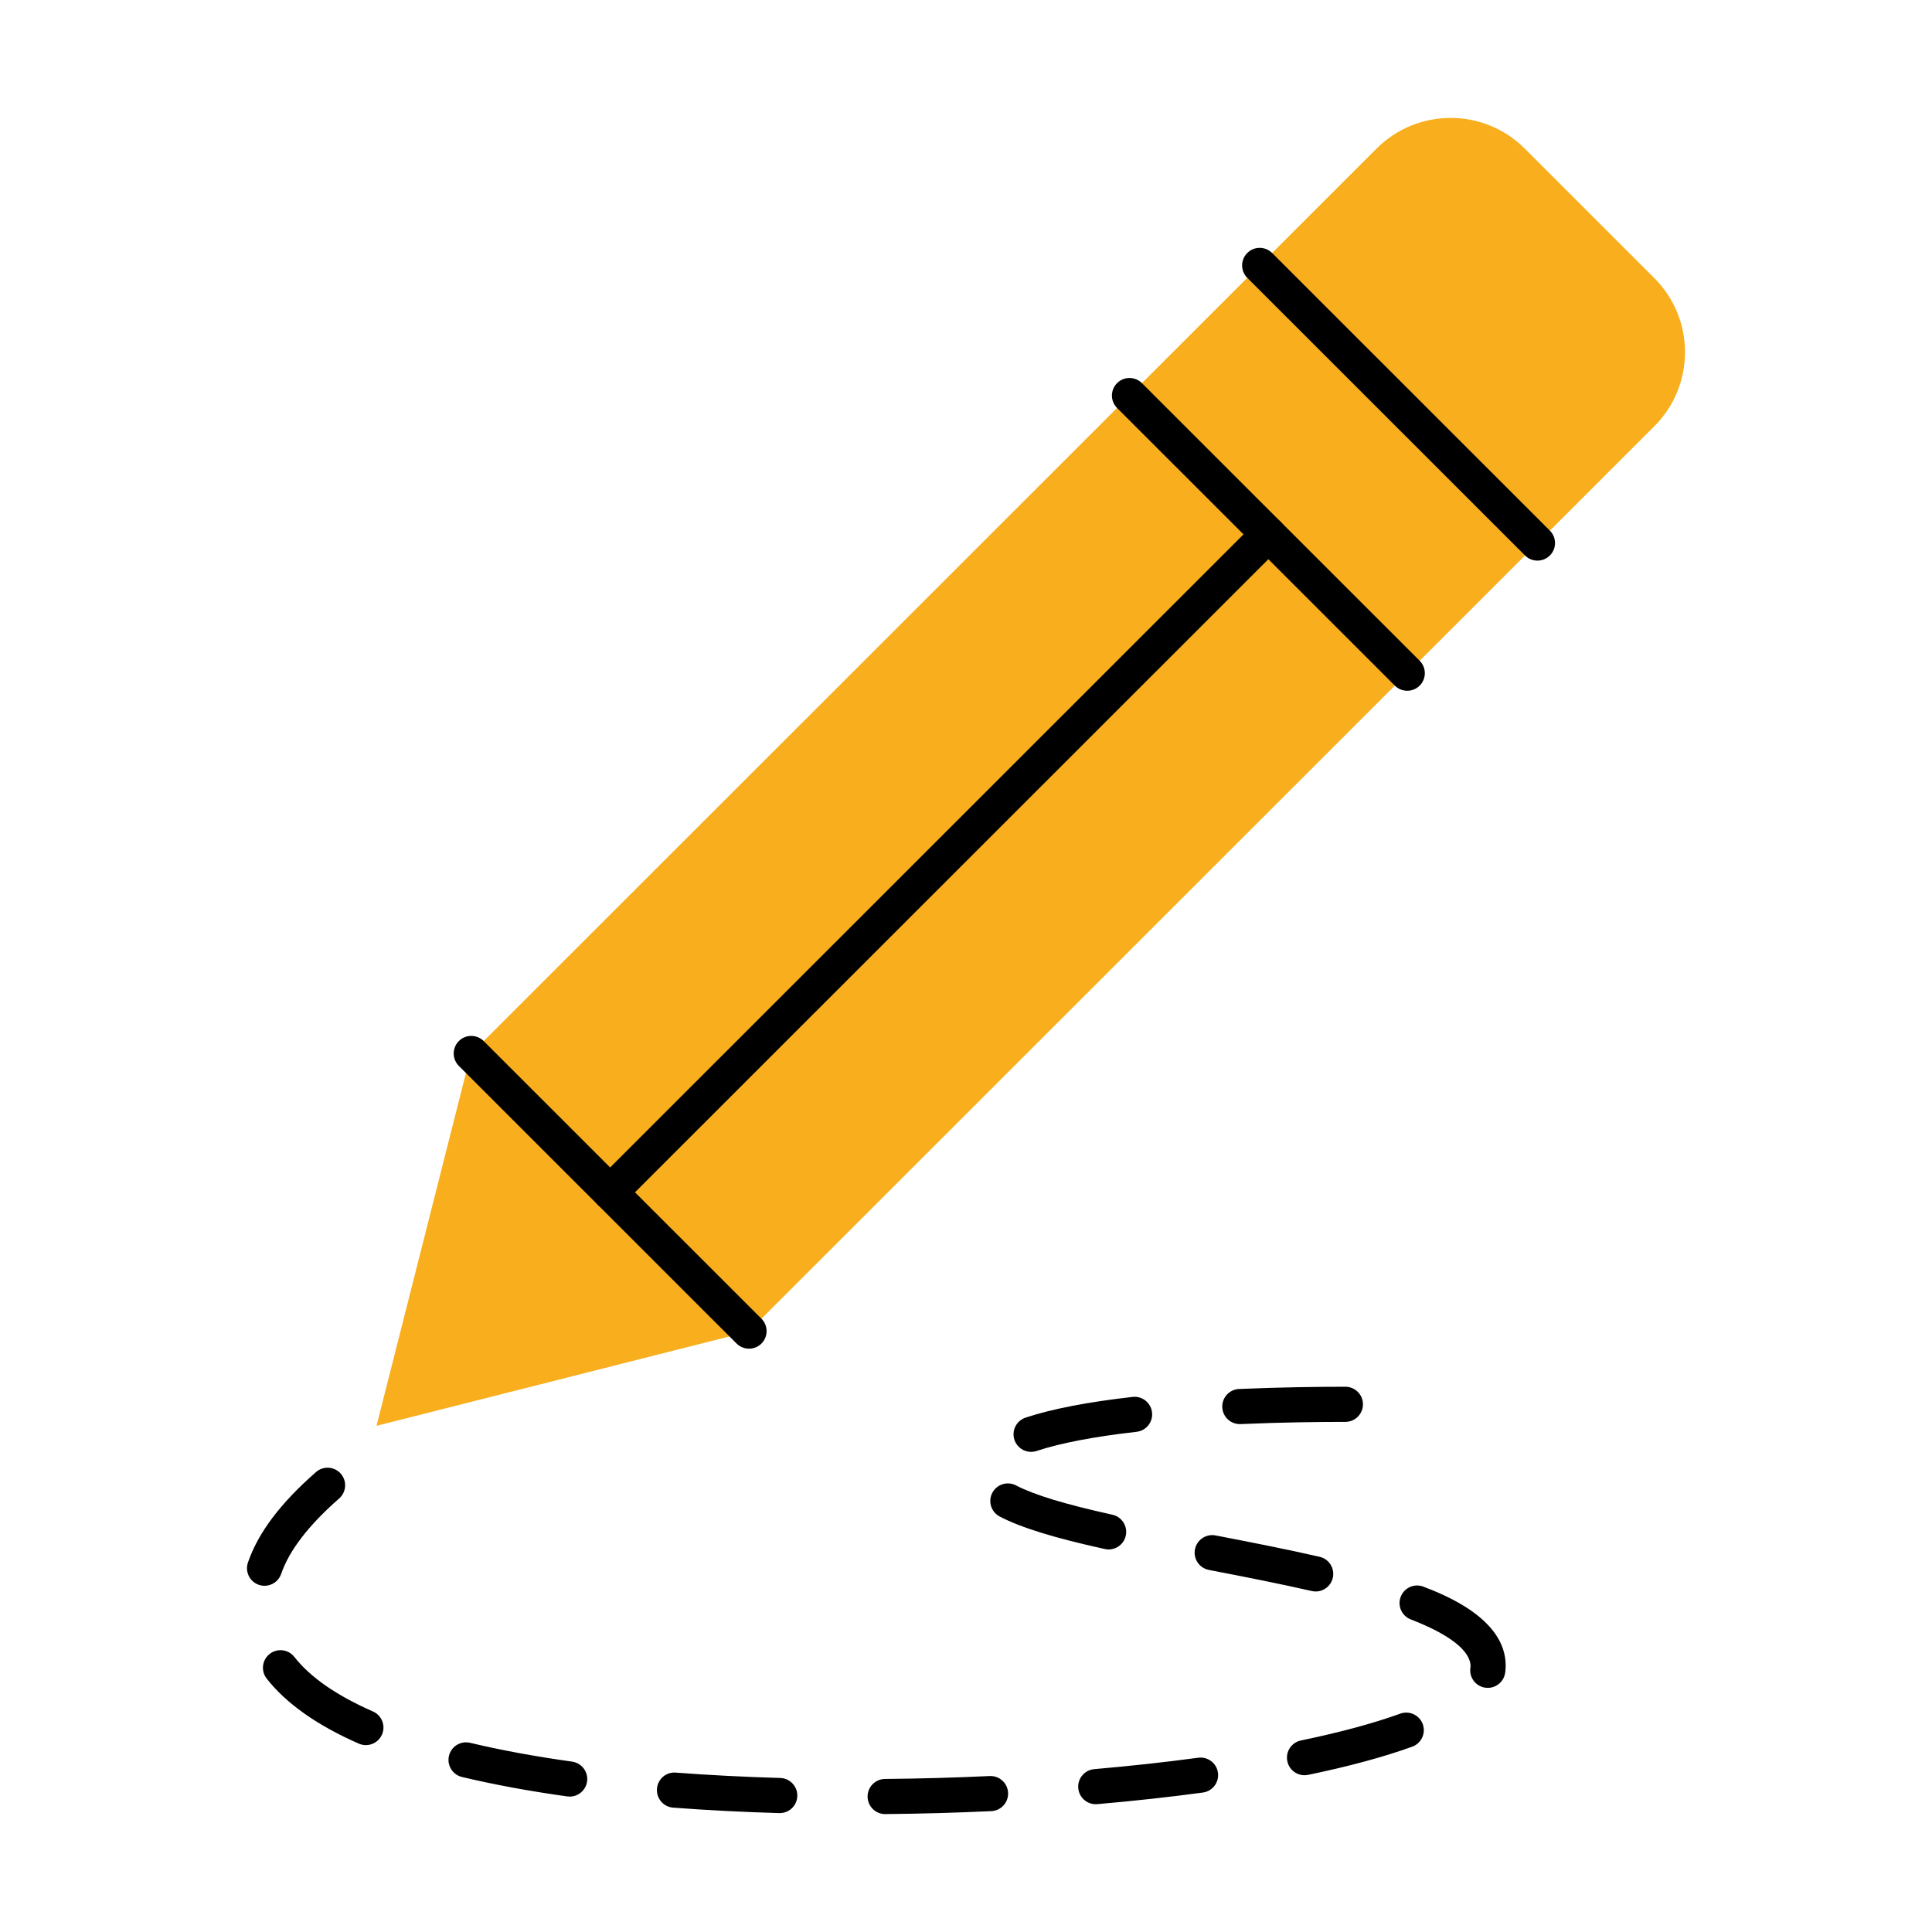
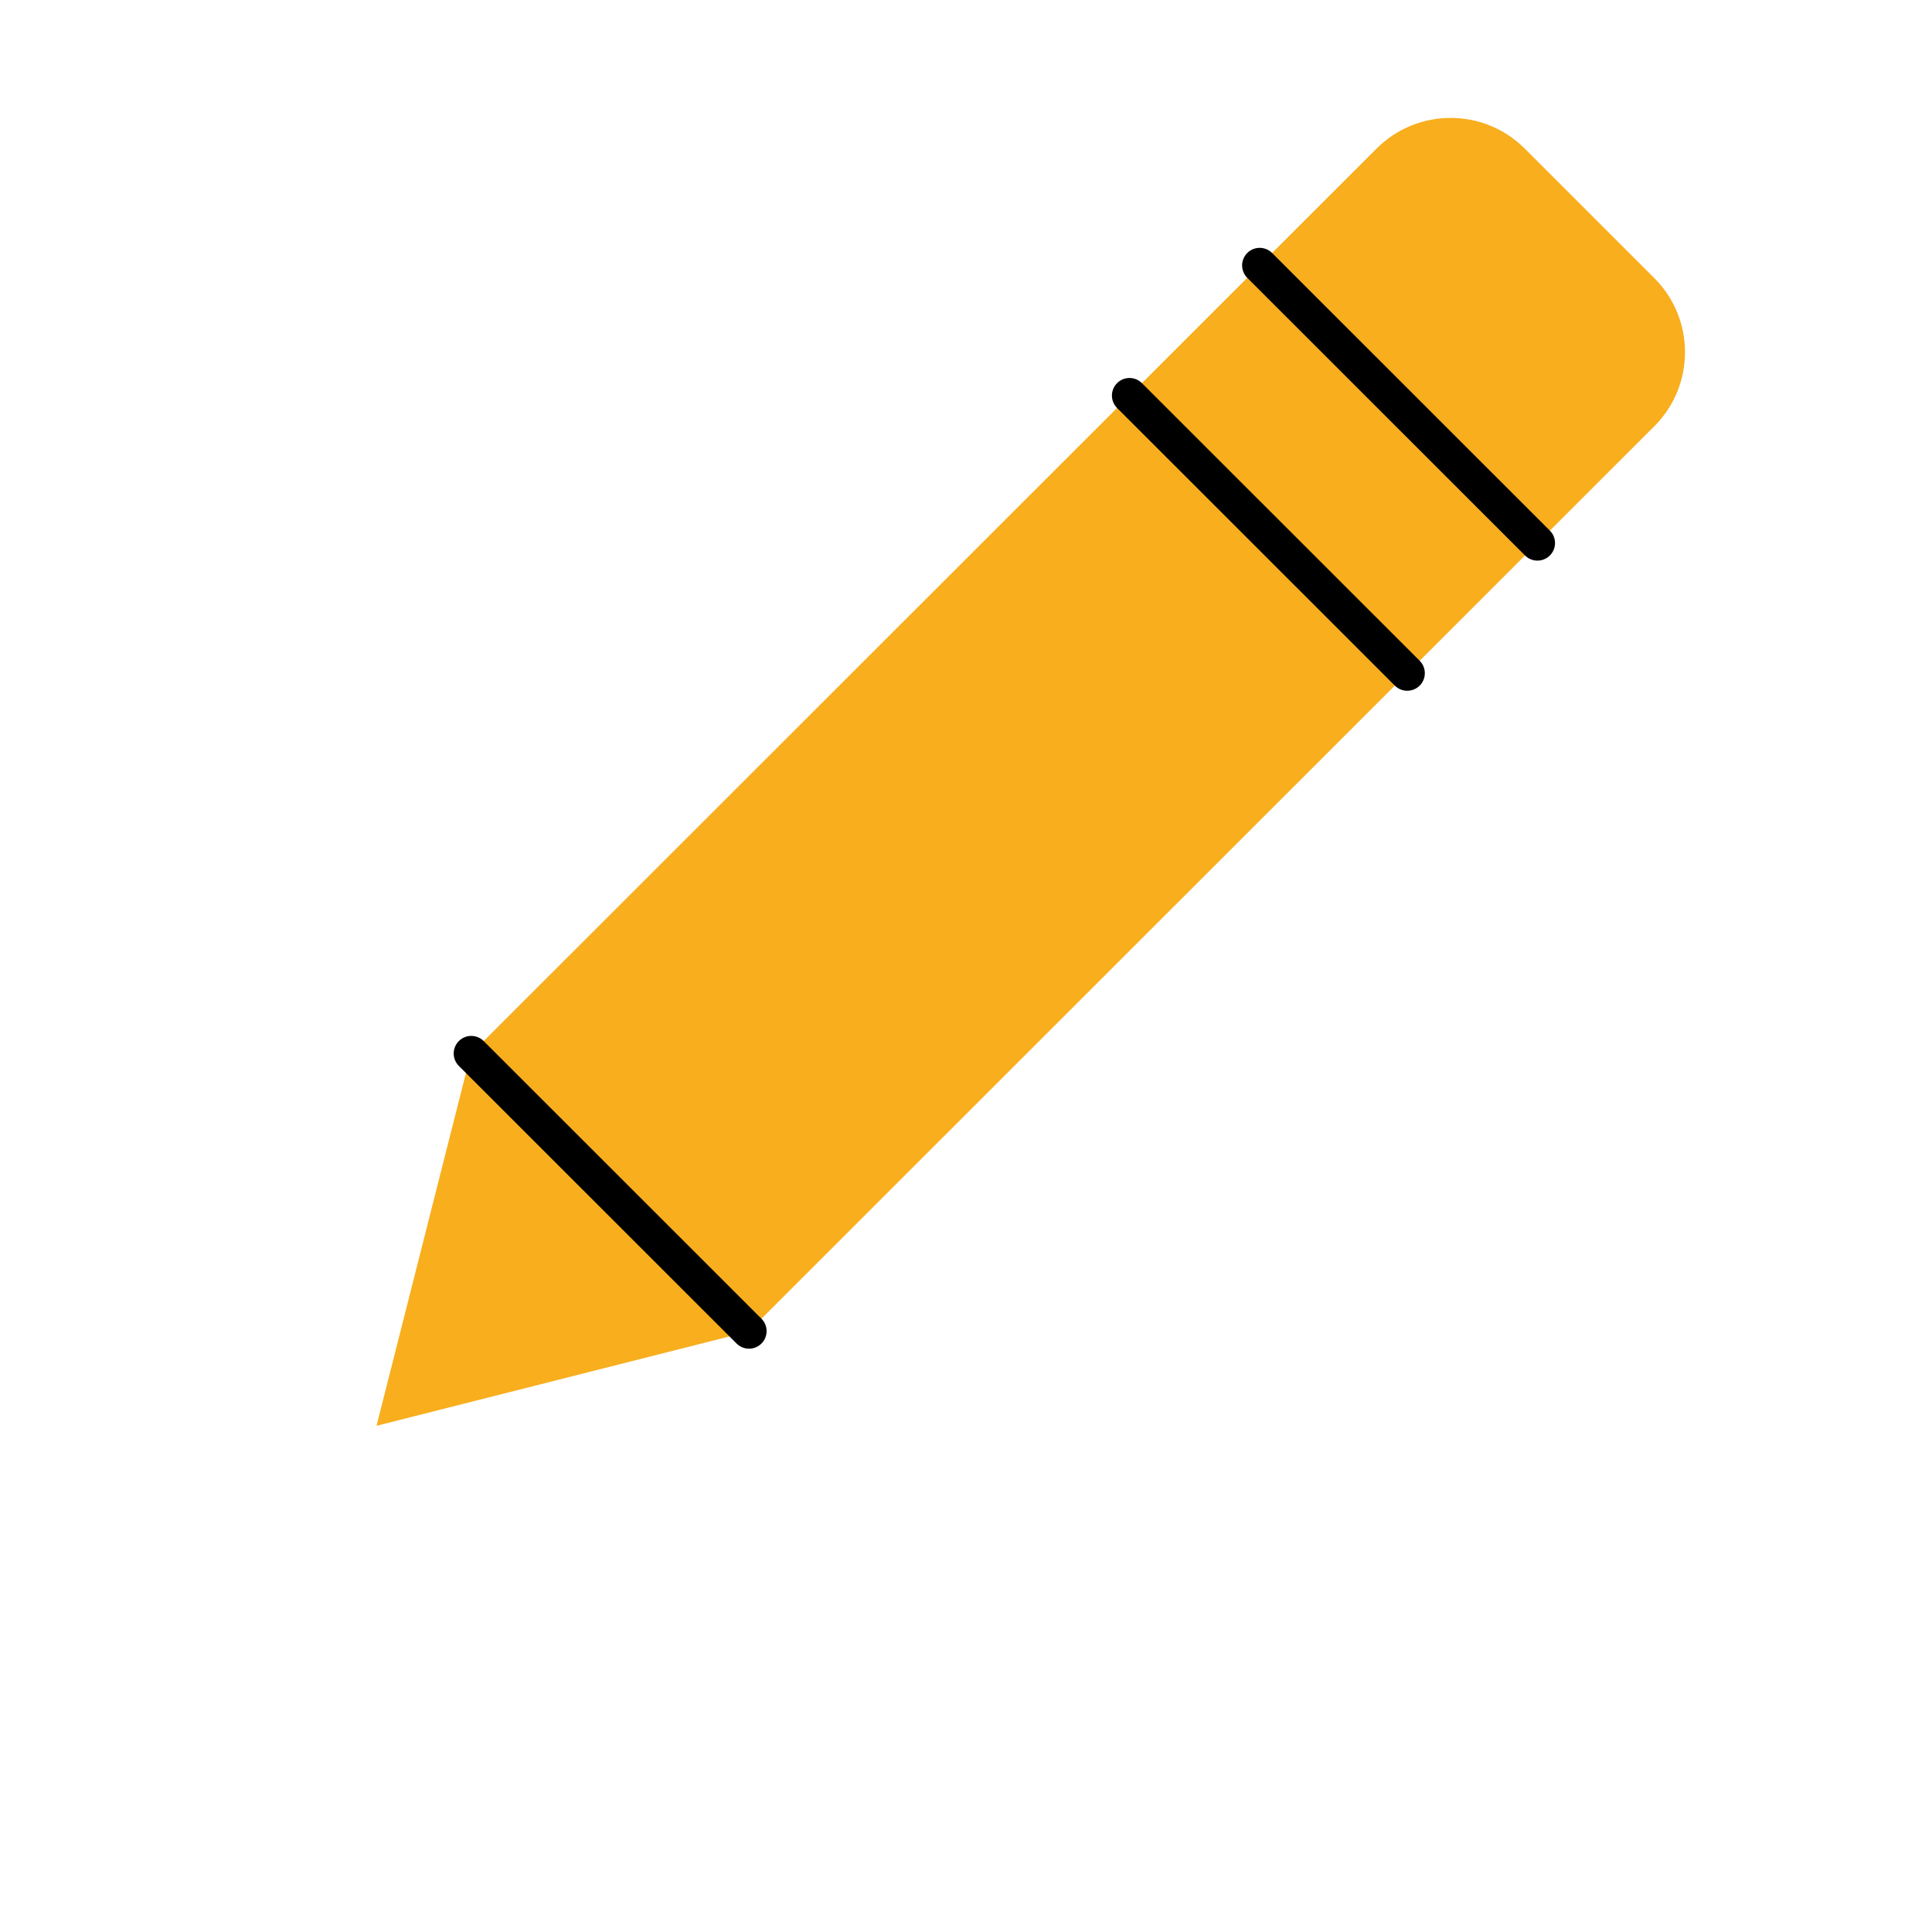
<svg xmlns="http://www.w3.org/2000/svg" width="220" height="220" viewBox="0 0 220 220" fill="none">
  <rect width="220" height="220" fill="white" />
  <path d="M188.38 48.536C193.04 43.879 193.04 36.327 188.38 31.669L173.626 16.921C168.966 12.263 161.41 12.263 156.75 16.921L53.607 120.018L42.876 162.359L85.236 151.633L188.379 48.535L188.38 48.536Z" fill="#F8AE1D" />
  <path d="M175.072 63.838C174.56 63.838 174.049 63.643 173.658 63.253L142.028 31.637C141.247 30.855 141.247 29.59 142.028 28.808C142.809 28.027 144.075 28.027 144.857 28.808L176.487 60.424C177.268 61.205 177.268 62.471 176.487 63.253C176.096 63.644 175.585 63.838 175.072 63.838Z" fill="black" />
  <path d="M160.246 78.657C159.734 78.657 159.223 78.463 158.832 78.073L127.203 46.457C126.422 45.676 126.422 44.41 127.203 43.628C127.984 42.847 129.25 42.847 130.032 43.628L161.661 75.243C162.442 76.025 162.442 77.291 161.661 78.073C161.27 78.464 160.759 78.657 160.246 78.657Z" fill="black" />
  <path d="M85.292 153.576C84.78 153.576 84.269 153.382 83.878 152.992L52.249 121.376C51.468 120.595 51.468 119.329 52.249 118.547C53.03 117.766 54.296 117.766 55.078 118.547L86.707 150.163C87.488 150.944 87.488 152.21 86.707 152.992C86.316 153.383 85.805 153.576 85.292 153.576Z" fill="black" />
-   <path d="M69.477 137.77C68.965 137.77 68.453 137.575 68.062 137.184C67.281 136.403 67.281 135.136 68.062 134.355L143.015 59.436C143.797 58.656 145.063 58.655 145.844 59.436C146.625 60.217 146.625 61.484 145.844 62.265L70.891 137.184C70.5 137.574 69.989 137.77 69.477 137.77Z" fill="black" />
-   <path d="M100.793 206.573C99.697 206.573 98.804 205.69 98.793 204.592C98.783 203.488 99.67 202.584 100.774 202.573C104.752 202.536 108.764 202.425 112.701 202.241C113.811 202.194 114.741 203.043 114.792 204.146C114.843 205.25 113.99 206.186 112.887 206.237C108.901 206.422 104.838 206.535 100.811 206.572H100.792L100.793 206.573ZM88.793 206.46C88.773 206.46 88.754 206.46 88.734 206.46C84.566 206.34 80.501 206.131 76.653 205.839C75.551 205.756 74.727 204.795 74.81 203.693C74.893 202.591 75.843 201.76 76.956 201.85C80.742 202.137 84.743 202.343 88.849 202.461C89.953 202.493 90.822 203.414 90.79 204.518C90.759 205.602 89.871 206.46 88.793 206.46ZM124.773 205.448C123.747 205.448 122.873 204.662 122.783 203.62C122.688 202.519 123.503 201.55 124.603 201.455C128.715 201.1 132.698 200.663 136.441 200.156C137.54 200.01 138.544 200.775 138.691 201.869C138.838 202.963 138.072 203.971 136.978 204.119C133.171 204.634 129.124 205.079 124.948 205.44C124.889 205.445 124.831 205.448 124.773 205.448ZM64.872 204.581C64.78 204.581 64.687 204.575 64.593 204.561C60.259 203.956 56.226 203.212 52.606 202.348C51.532 202.092 50.869 201.013 51.125 199.938C51.381 198.865 52.457 198.202 53.535 198.457C57.031 199.291 60.938 200.012 65.146 200.599C66.24 200.752 67.003 201.762 66.851 202.856C66.711 203.856 65.854 204.581 64.872 204.581ZM148.547 202.148C147.618 202.148 146.786 201.498 146.59 200.553C146.366 199.471 147.061 198.413 148.143 198.189C152.587 197.269 156.392 196.242 159.452 195.136C160.489 194.761 161.637 195.298 162.013 196.337C162.388 197.376 161.851 198.522 160.812 198.898C157.574 200.068 153.584 201.148 148.955 202.106C148.818 202.134 148.681 202.148 148.547 202.148ZM41.663 198.72C41.394 198.72 41.122 198.666 40.861 198.551C36.111 196.468 32.58 193.975 30.366 191.141C29.686 190.27 29.841 189.014 30.711 188.333C31.582 187.653 32.838 187.807 33.519 188.678C35.321 190.985 38.332 193.074 42.468 194.888C43.48 195.332 43.94 196.512 43.496 197.523C43.167 198.273 42.433 198.72 41.663 198.72ZM169.417 192.199C169.314 192.199 169.21 192.191 169.105 192.175C168.014 192.004 167.268 190.981 167.438 189.889C167.446 189.841 167.451 189.793 167.453 189.745C167.454 187.968 165.037 186.103 160.648 184.407C159.618 184.009 159.105 182.851 159.503 181.821C159.901 180.79 161.06 180.28 162.089 180.676C164.405 181.571 171.454 184.295 171.454 189.659C171.454 189.744 171.453 189.83 171.449 189.917C171.44 190.118 171.421 190.313 171.39 190.509C171.235 191.495 170.385 192.2 169.416 192.2L169.417 192.199ZM149.82 181.224C149.673 181.224 149.523 181.207 149.373 181.173C145.614 180.316 141.686 179.547 137.657 178.769C136.572 178.56 135.863 177.511 136.072 176.426C136.281 175.342 137.334 174.636 138.415 174.841C142.479 175.626 146.443 176.402 150.263 177.274C151.34 177.52 152.014 178.592 151.768 179.669C151.557 180.596 150.732 181.225 149.82 181.225V181.224ZM30.126 180.577C29.912 180.577 29.693 180.542 29.479 180.469C28.434 180.112 27.876 178.975 28.233 177.929C29.389 174.548 31.924 171.178 35.985 167.625C36.817 166.897 38.08 166.982 38.807 167.813C39.534 168.644 39.45 169.908 38.619 170.635C35.149 173.671 32.929 176.56 32.018 179.222C31.734 180.053 30.957 180.576 30.125 180.576L30.126 180.577ZM126.244 176.439C126.101 176.439 125.956 176.423 125.81 176.391C119.973 175.101 116.283 173.96 113.845 172.693C112.865 172.184 112.483 170.976 112.993 169.996C113.502 169.016 114.71 168.635 115.69 169.144C117.776 170.228 121.266 171.29 126.673 172.485C127.752 172.723 128.433 173.791 128.194 174.869C127.988 175.802 127.161 176.438 126.243 176.438L126.244 176.439ZM117.412 165.328C116.574 165.328 115.793 164.797 115.515 163.957C115.167 162.909 115.735 161.777 116.783 161.429C119.752 160.443 123.853 159.649 128.972 159.069C130.065 158.941 131.06 159.734 131.184 160.831C131.309 161.928 130.519 162.919 129.422 163.043C124.578 163.592 120.75 164.326 118.043 165.224C117.834 165.294 117.622 165.327 117.413 165.327L117.412 165.328ZM141.18 162.165C140.116 162.165 139.23 161.326 139.183 160.252C139.135 159.148 139.99 158.215 141.094 158.167C145.897 157.957 150.262 157.913 153.078 157.912H153.202C154.306 157.912 155.202 158.808 155.202 159.912C155.202 161.016 154.306 161.912 153.202 161.912H153.079C150.303 161.912 146 161.956 141.269 162.163C141.239 162.164 141.209 162.165 141.18 162.165Z" fill="black" />
</svg>